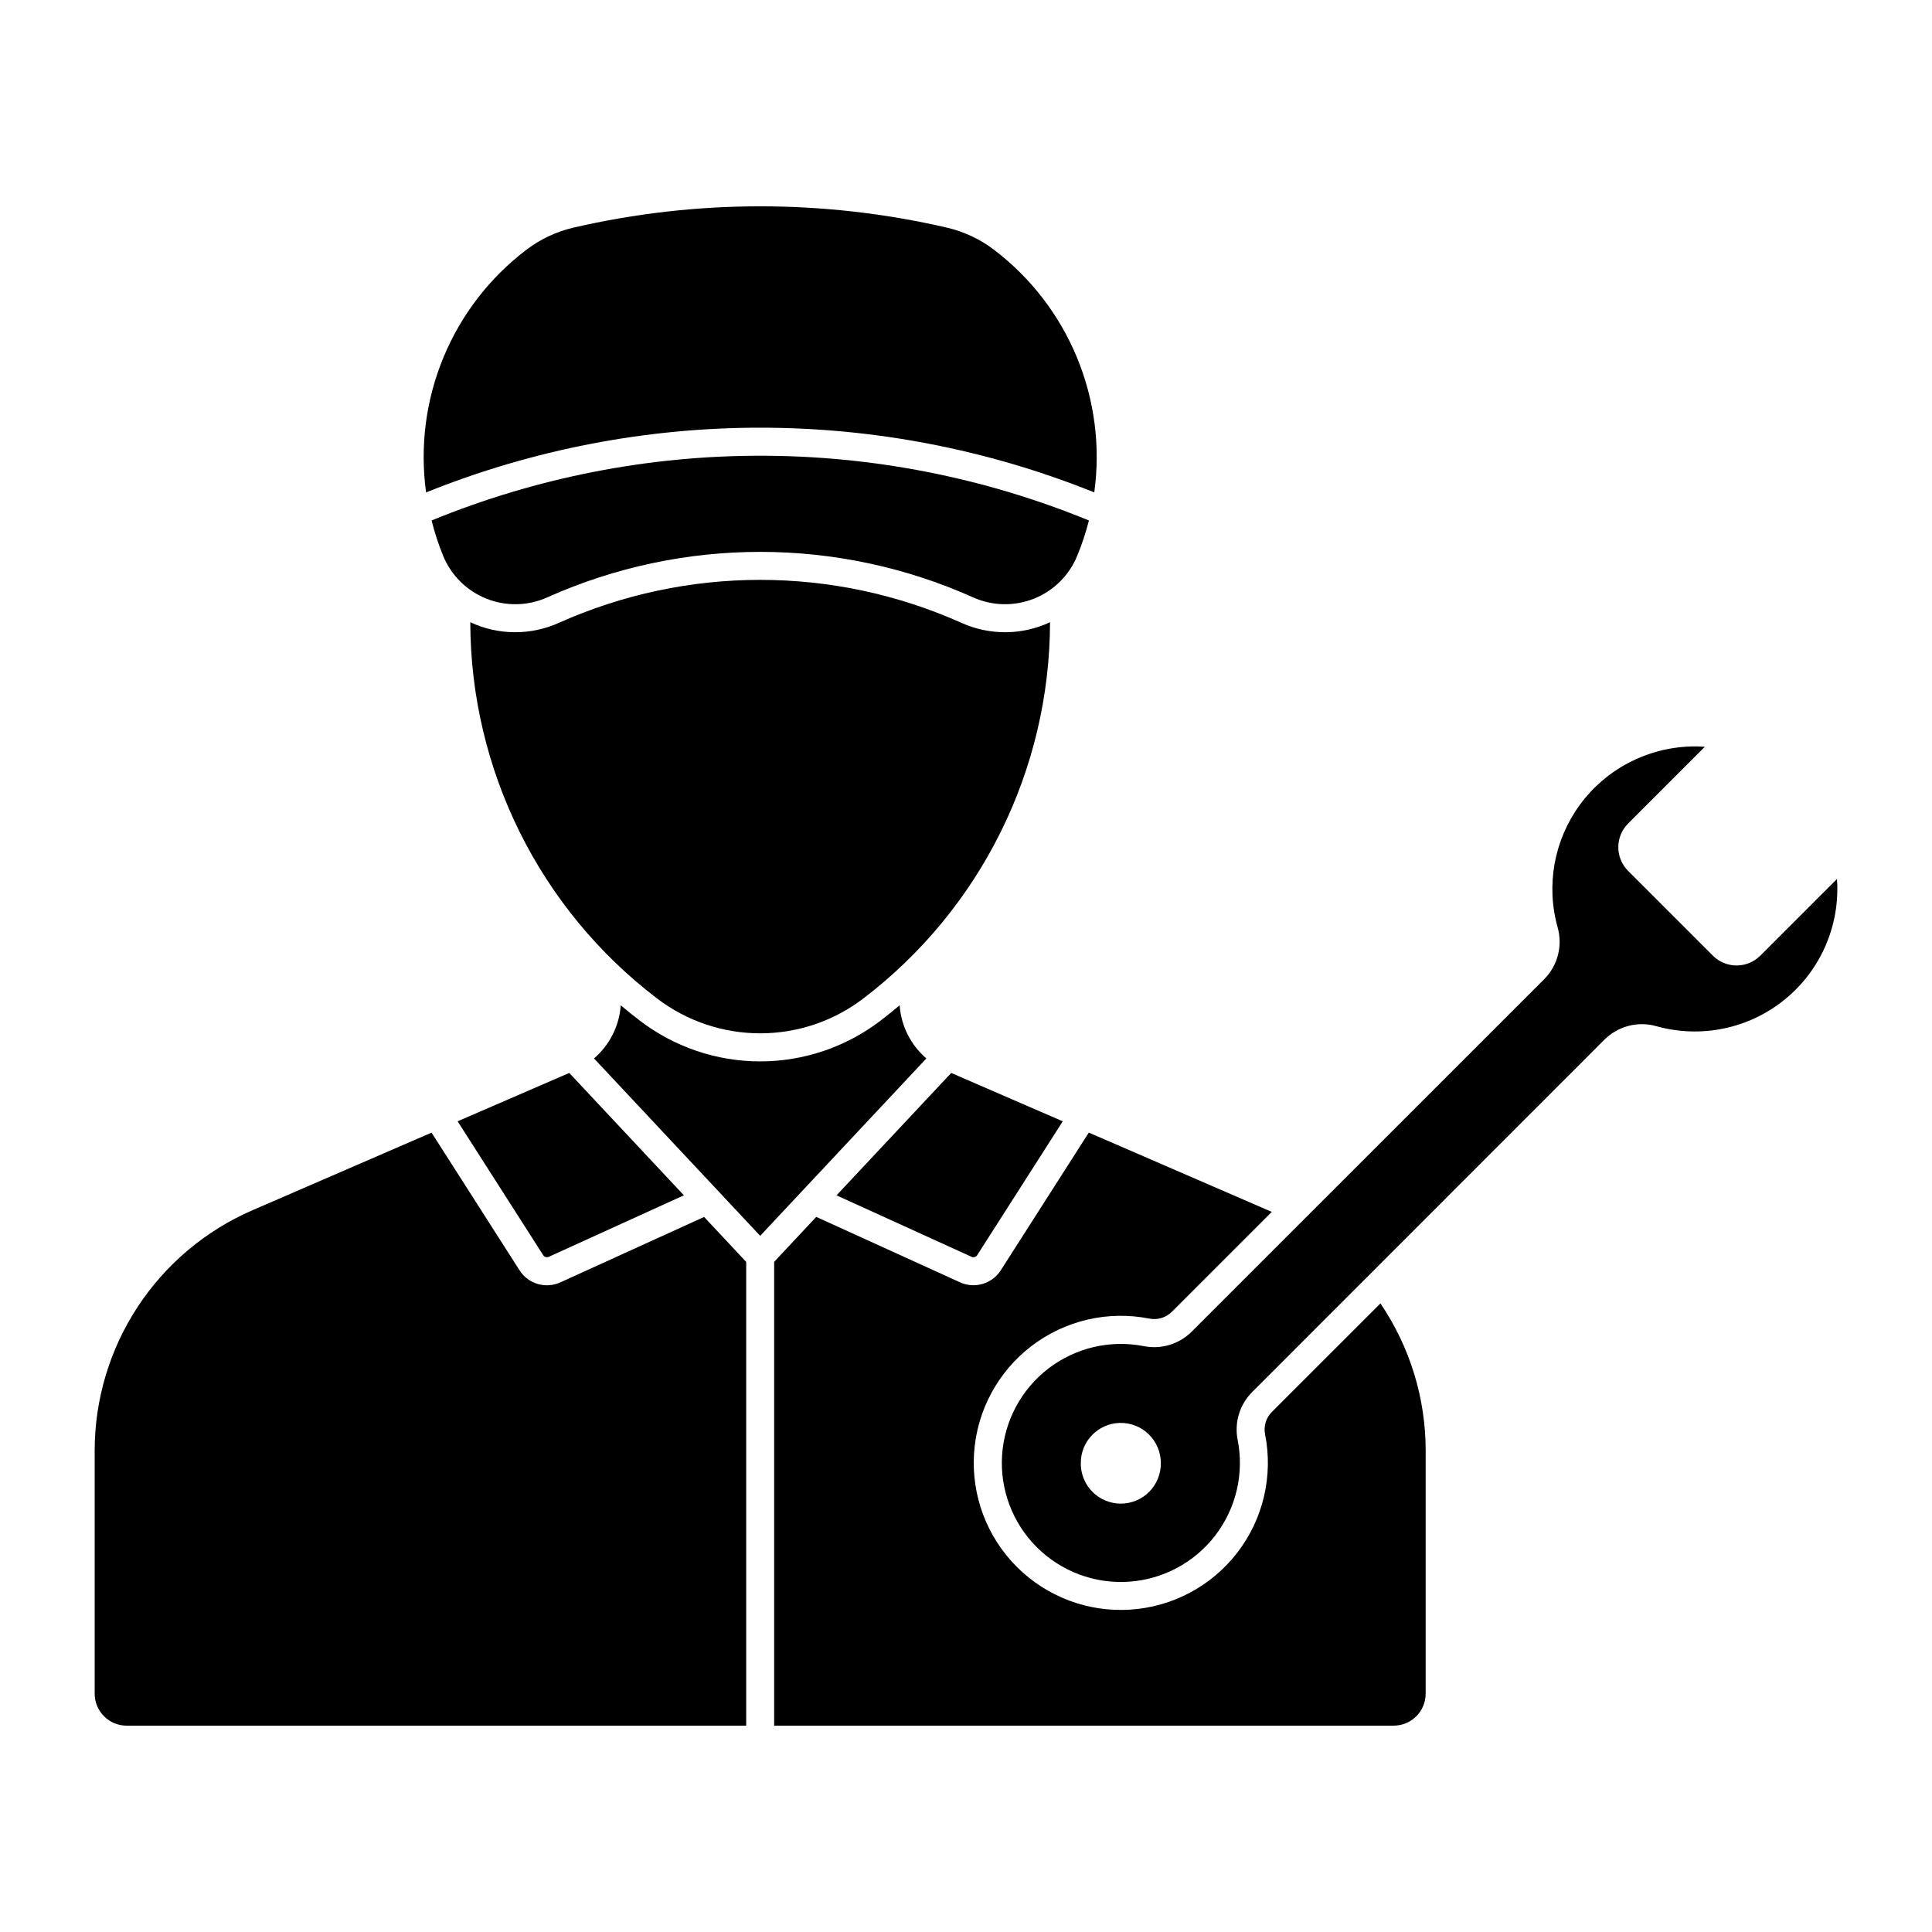
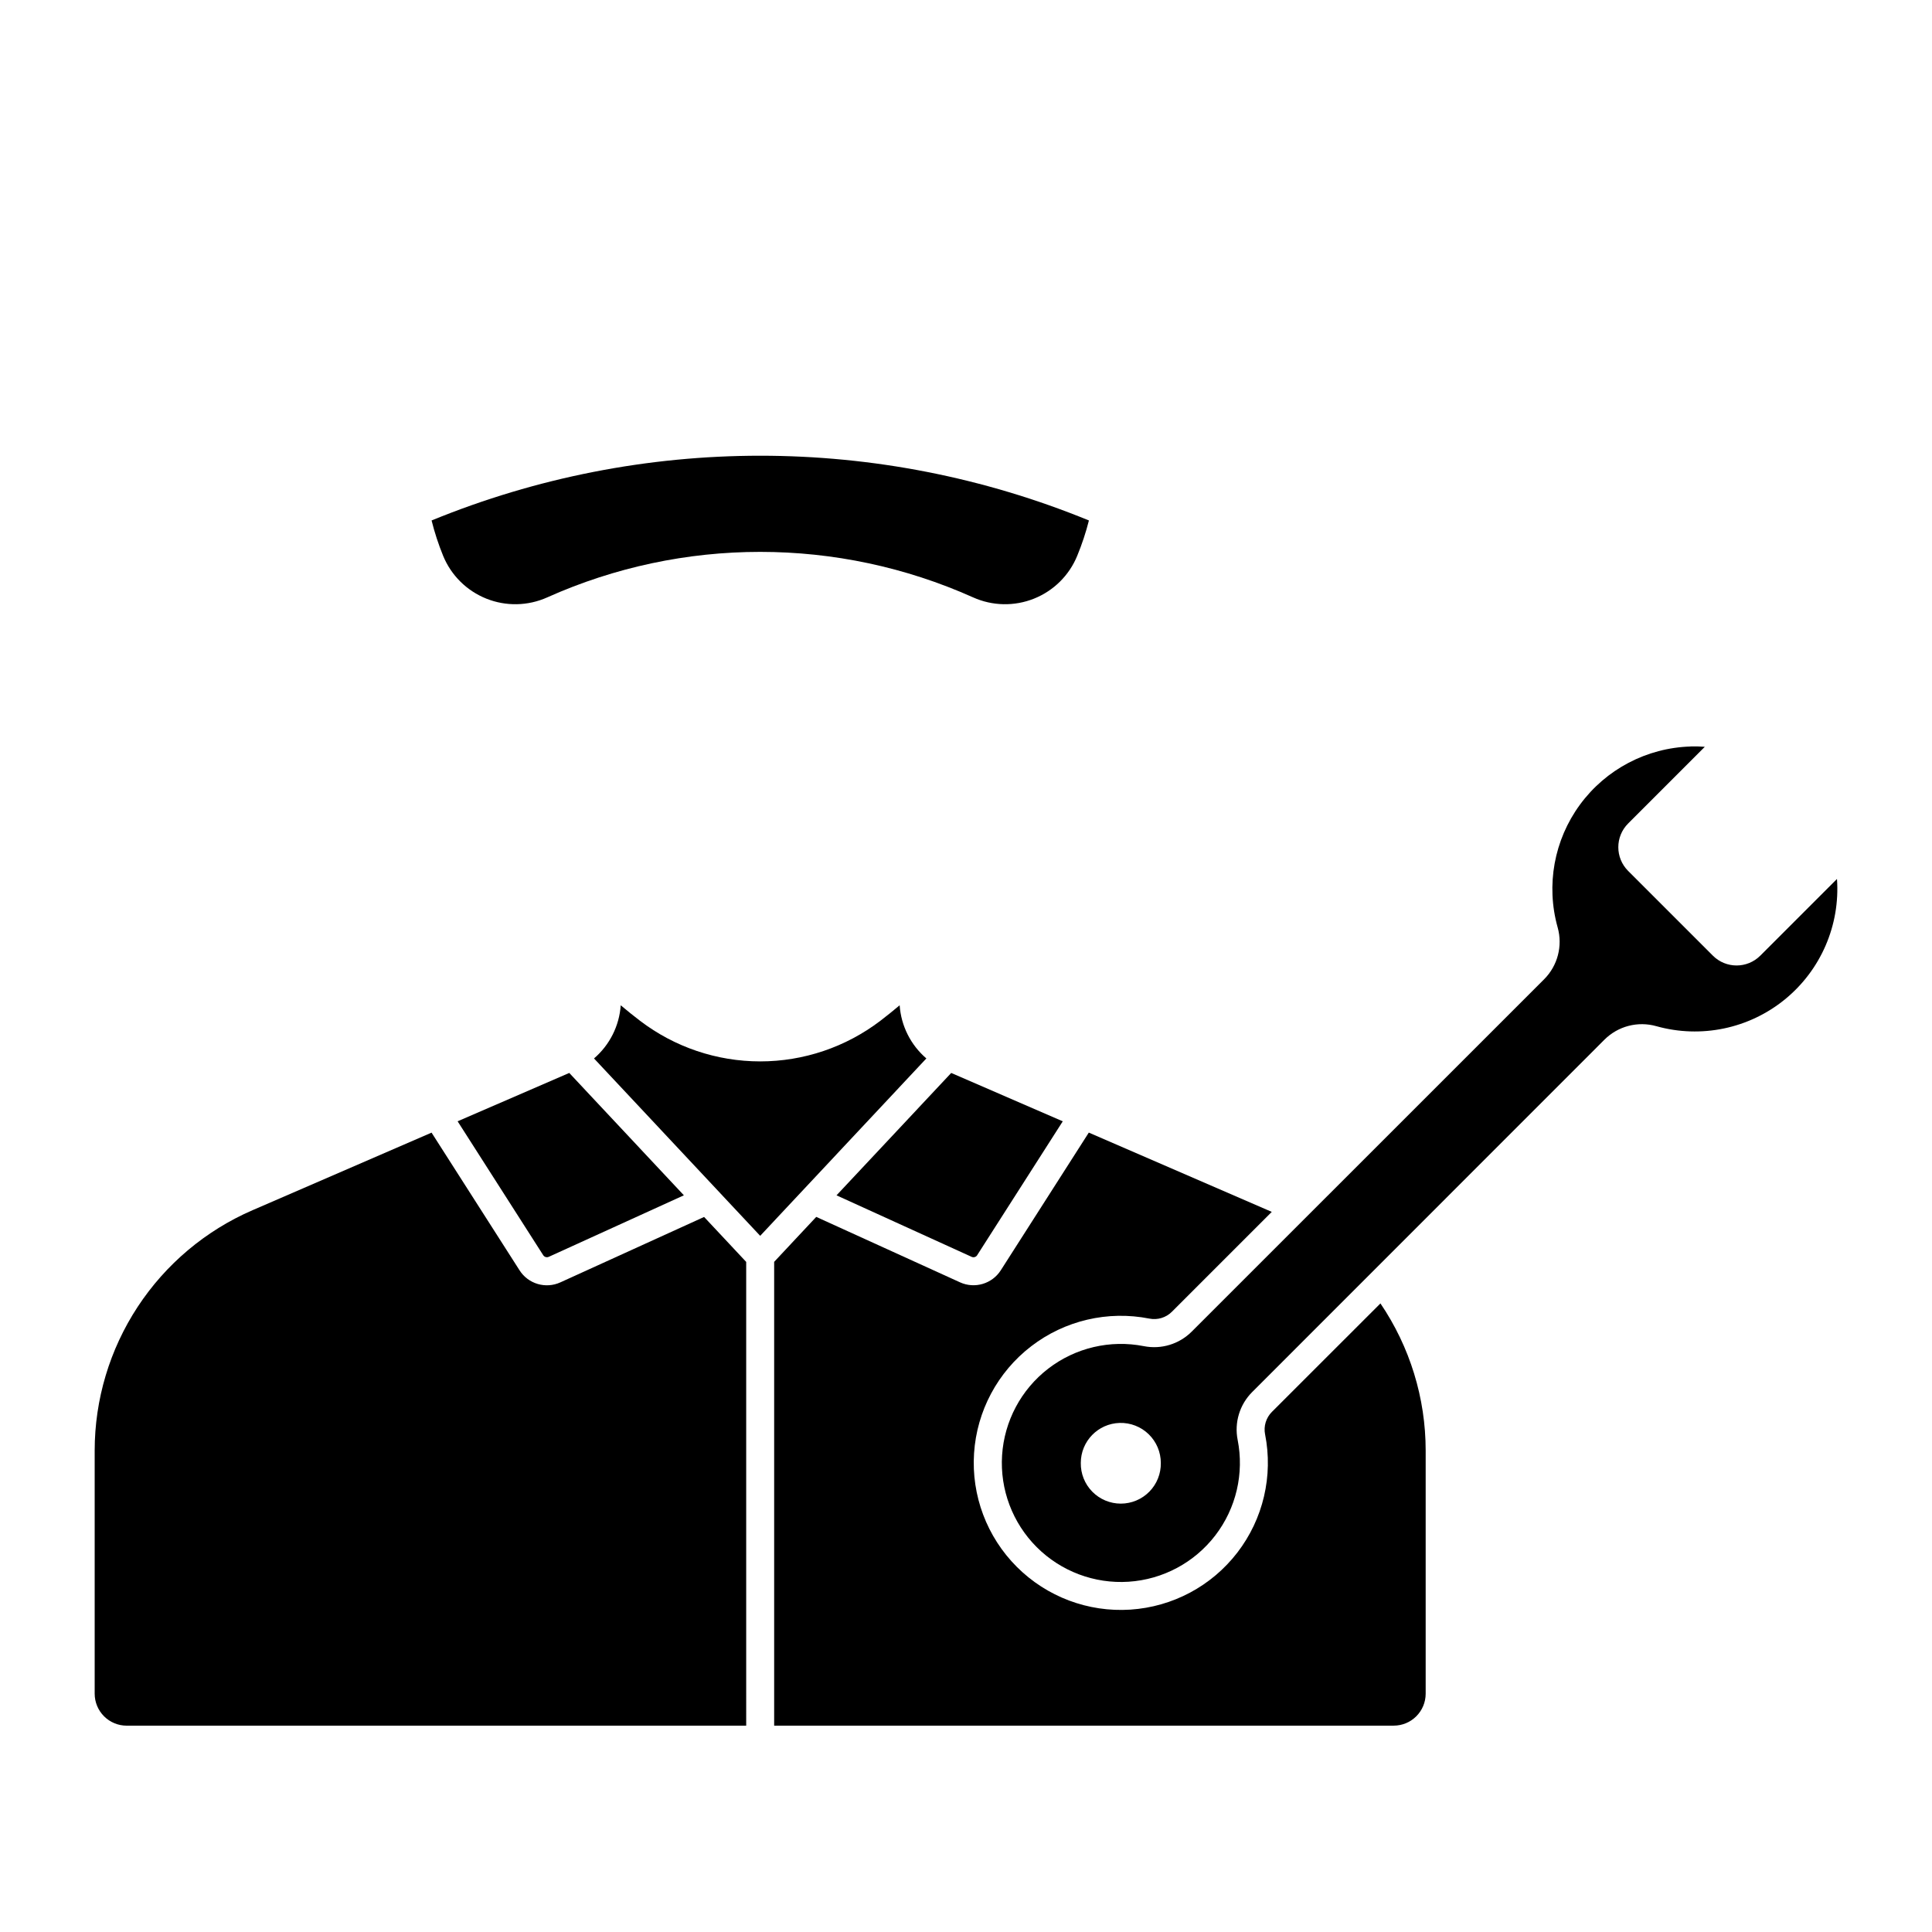
<svg xmlns="http://www.w3.org/2000/svg" fill="#000000" width="800px" height="800px" version="1.1" viewBox="144 144 512 512">
  <g>
    <path d="m592.02 341.83c-11.613 0.352-22.422 6.027-29.301 15.395-6.879 9.363-9.062 21.375-5.922 32.562 1.371 4.891-0.004 10.141-3.594 13.734l-93.387 93.367c-3.32 3.324-8.078 4.769-12.684 3.856-8.906-1.754-18.137 0.418-25.332 5.953-7.195 5.539-11.652 13.906-12.238 22.969-0.586 9.059 2.762 17.93 9.184 24.348 6.426 6.414 15.301 9.754 24.359 9.16 9.059-0.594 17.422-5.062 22.953-12.262 5.531-7.199 7.691-16.434 5.93-25.34-0.91-4.598 0.535-9.344 3.848-12.66l93.355-93.387c3.598-3.594 8.859-4.961 13.754-3.578 11.828 3.316 24.535 0.676 34.059-7.086 9.523-7.762 14.68-19.672 13.816-31.93l-20.324 20.328h-0.004c-3.469 3.469-9.094 3.469-12.562 0l-22.461-22.461c-3.465-3.469-3.465-9.09 0-12.562l20.324-20.328h0.004c-1.258-0.098-2.516-0.129-3.777-0.102zm-151.3 179.26c2.863-0.082 5.641 1 7.695 2.996 2.055 2 3.215 4.742 3.215 7.609 0.047 2.844-1.051 5.586-3.043 7.613-1.996 2.027-4.719 3.168-7.562 3.168s-5.566-1.141-7.559-3.168c-1.996-2.027-3.09-4.769-3.043-7.613-0.004-5.738 4.559-10.438 10.297-10.605z" />
    <path d="m289.01 302.32c35.91-16.09 76.984-16.09 112.89 0 5.106 2.285 10.922 2.406 16.117 0.328 5.195-2.074 9.328-6.164 11.453-11.34 1.258-3.047 2.297-6.184 3.106-9.379-55.816-22.875-118.39-22.875-174.2 0 0.797 3.195 1.82 6.328 3.066 9.379 2.125 5.176 6.258 9.266 11.453 11.34 5.195 2.078 11.012 1.957 16.117-0.328z" />
-     <path d="m295.99 204.32c-4.527 1.047-8.781 3.047-12.48 5.859-9.738 7.398-17.328 17.254-22 28.555-4.676 11.301-6.258 23.641-4.594 35.758 56.812-22.867 120.27-22.867 177.08 0 1.668-12.117 0.082-24.457-4.59-35.758s-12.266-21.156-22-28.555c-3.699-2.812-7.953-4.812-12.484-5.859-32.547-7.523-66.383-7.523-98.934 0z" />
-     <path d="m318.15 408.62c7.852 5.981 17.445 9.223 27.316 9.223 9.867 0 19.465-3.242 27.312-9.223 31.125-23.723 49.422-60.59 49.492-99.723-7.406 3.469-15.957 3.539-23.422 0.188-33.969-15.219-72.824-15.219-106.8 0-7.461 3.348-16.012 3.281-23.418-0.188 0.078 39.137 18.383 76.008 49.516 99.723z" />
    <path d="m294.86 428.34-29.586 12.816 22.68 35.48c0.316 0.496 0.949 0.68 1.48 0.434l35.801-16.301z" />
    <path d="m402.96 476.64 22.684-35.48-29.562-12.816-30.398 32.43 35.805 16.301c0.531 0.246 1.164 0.062 1.477-0.434z" />
    <path d="m308.5 410.41c1.676 1.418 3.391 2.793 5.137 4.125 9.145 6.969 20.324 10.746 31.824 10.746 11.496 0 22.676-3.777 31.824-10.746 1.742-1.332 3.457-2.707 5.133-4.125 0.379 5.453 2.93 10.527 7.078 14.086l-44.039 47.012-44.039-47.012h0.004c4.148-3.559 6.699-8.633 7.078-14.086z" />
    <path d="m341.75 601.32h-164.18c-2.246 0-4.406-0.891-5.996-2.484-1.59-1.59-2.484-3.746-2.484-5.996v-64.402c0-13.547 3.965-26.797 11.398-38.121 7.438-11.324 18.023-20.227 30.453-25.609l47.426-20.551 23.32 36.488v0.004c2.305 3.609 6.918 4.969 10.816 3.191l38.09-17.336 11.156 11.914z" />
    <path d="m479.26 524.13c-0.43-2.172 0.254-4.41 1.816-5.973l28.754-28.738c7.812 11.508 11.992 25.102 11.988 39.012v64.402c0 4.684-3.793 8.48-8.477 8.48h-164.18v-122.91l11.152-11.914 38.094 17.336 0.004 0.004c3.894 1.777 8.504 0.414 10.809-3.191l23.324-36.488 47.426 20.551v-0.004c0.355 0.152 0.707 0.309 1.062 0.465l-26.469 26.469c-1.562 1.562-3.801 2.242-5.969 1.812-11.008-2.18-22.418 0.492-31.312 7.324-8.898 6.836-14.418 17.172-15.148 28.367s3.394 22.16 11.328 30.098c7.93 7.934 18.895 12.066 30.09 11.336 11.195-0.727 21.535-6.242 28.371-15.137 6.84-8.895 9.512-20.301 7.34-31.309z" />
  </g>
</svg>